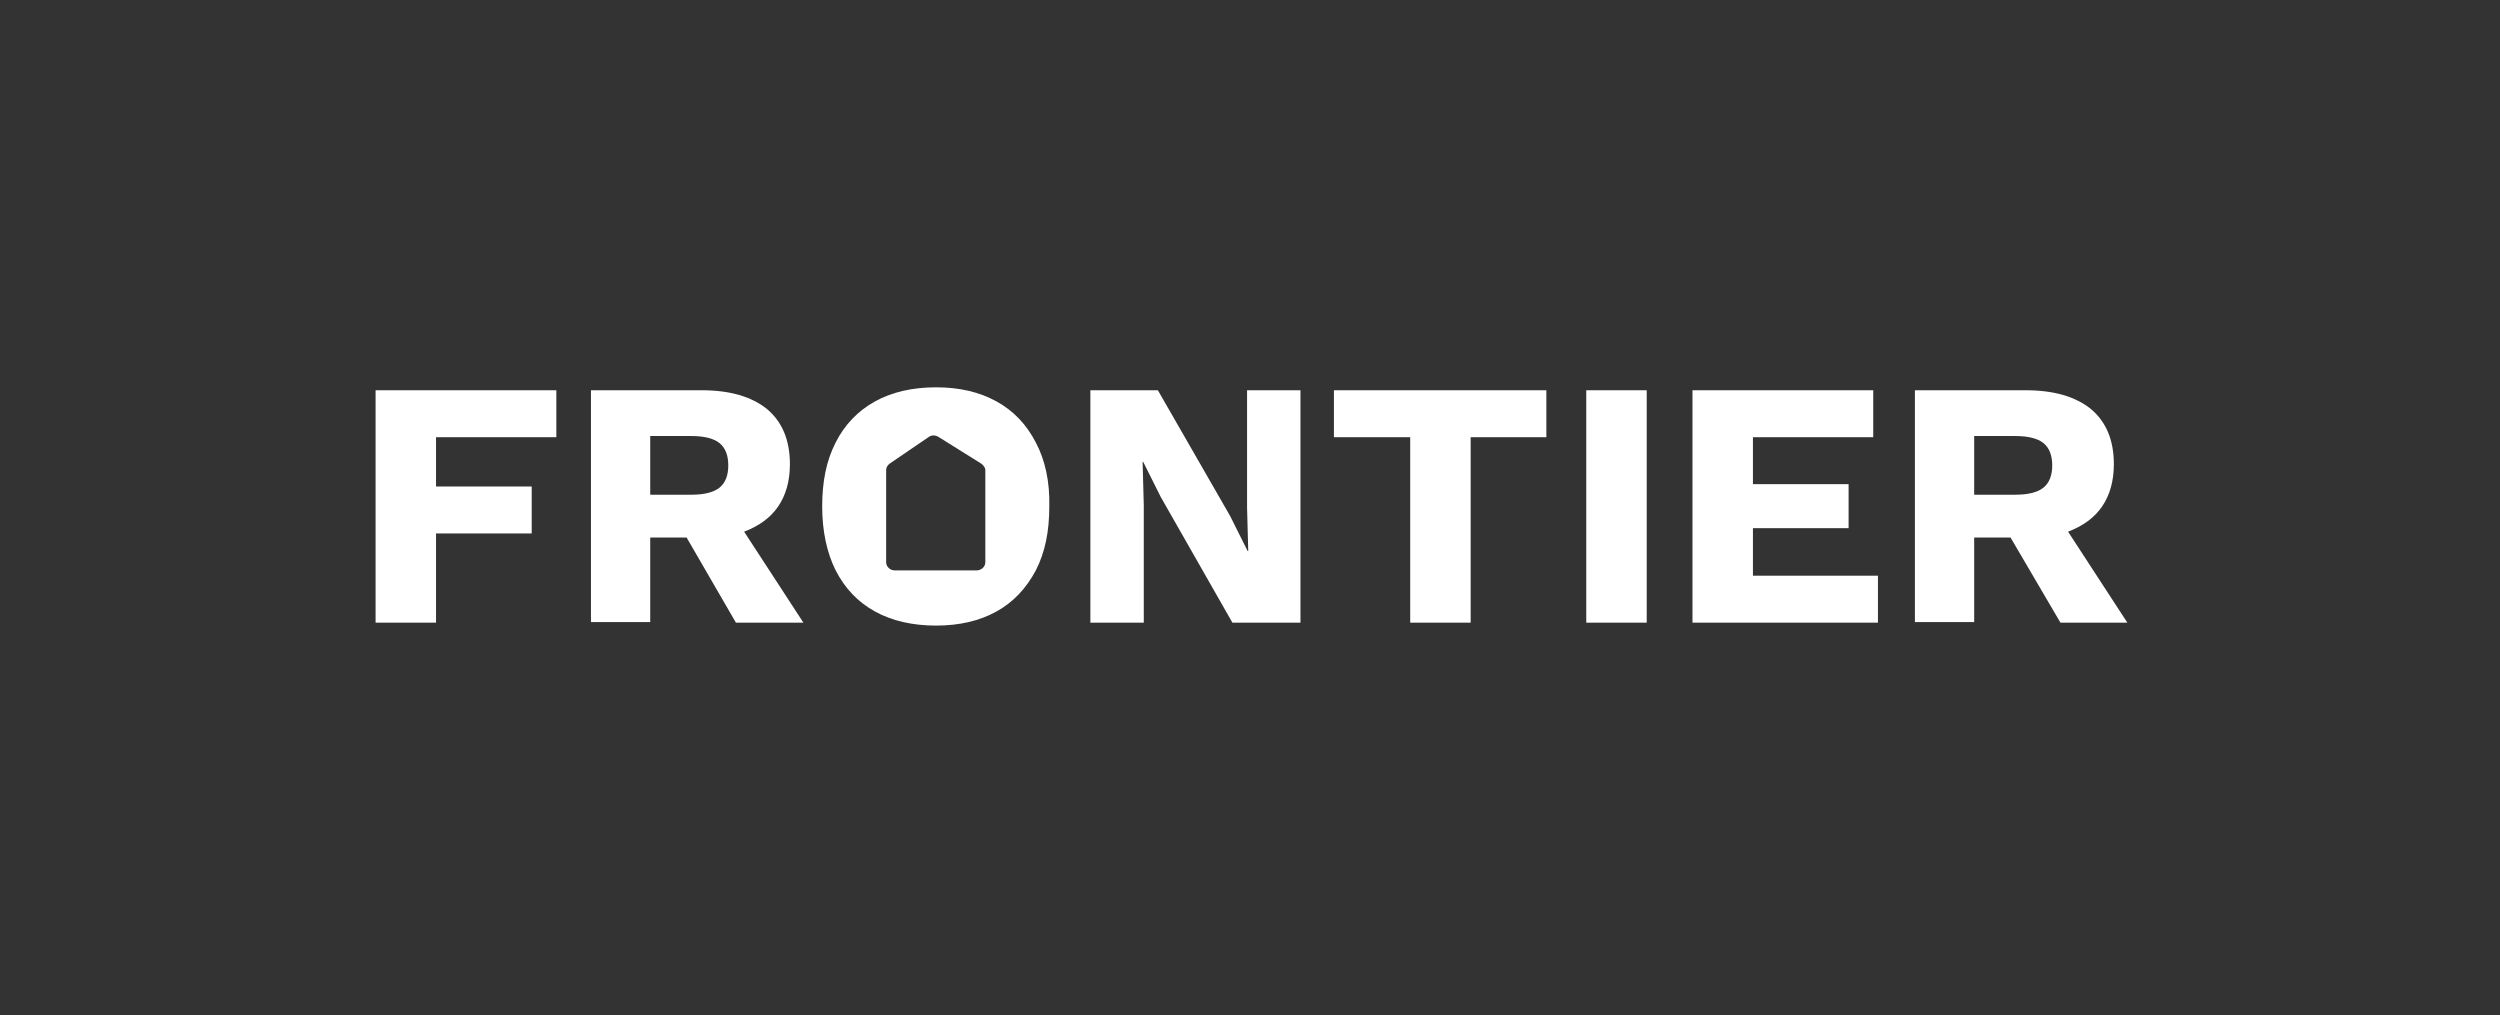
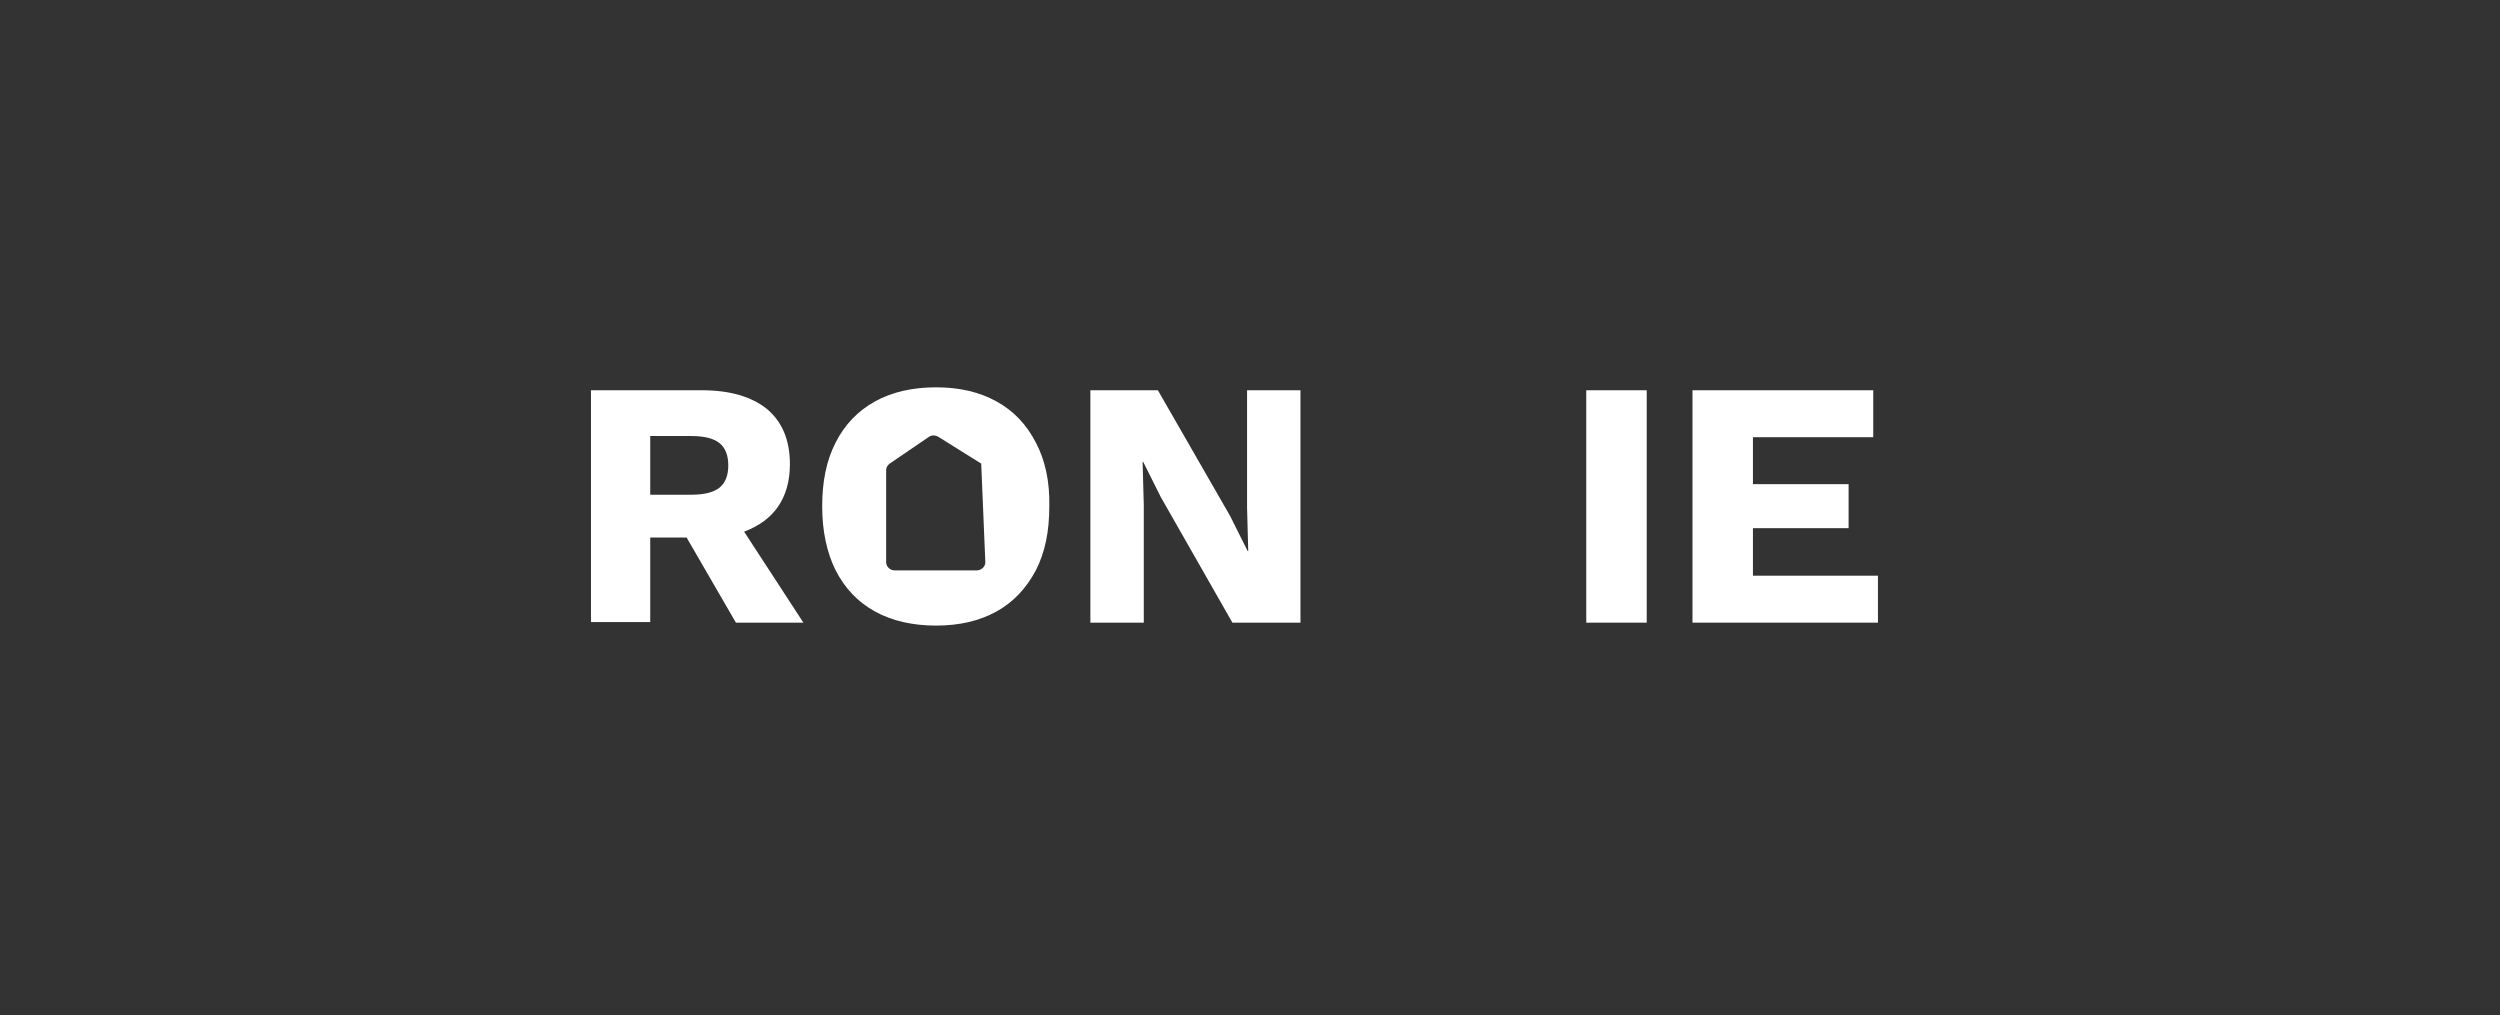
<svg xmlns="http://www.w3.org/2000/svg" width="426px" height="173px" viewBox="0 0 426 173" version="1.1">
  <rect x="0" y="0" width="426" height="173" fill="#333333" stroke="none" />
  <title>Artboard</title>
  <g id="Artboard" stroke="none" stroke-width="1" fill="none" fill-rule="evenodd">
    <g id="Frontier-logo" transform="translate(64, 66)" fill="#FFFFFF" fill-rule="nonzero">
      <g id="Group">
        <g transform="translate(0, 0.5)">
-           <polygon id="Path" points="10.3 8 10.3 16.4 26.6 16.4 26.6 24.4 10.3 24.4 10.3 39.6 7.10542736e-15 39.6 7.10542736e-15 1.42108547e-14 30.8 1.42108547e-14 30.8 8" />
          <path d="M53,25.1 L46.8,25.1 L46.8,39.5 L36.7,39.5 L36.7,1.42108547e-14 L55.6,1.42108547e-14 C60.4,1.42108547e-14 64.1,1.1 66.7,3.2 C69.3,5.4 70.6,8.5 70.6,12.6 C70.6,15.5 69.9,17.9 68.6,19.8 C67.3,21.7 65.4,23.1 62.8,24.1 L72.9,39.6 L61.4,39.6 L53,25.1 Z M46.8,17.8 L53.8,17.8 C56,17.8 57.6,17.4 58.6,16.6 C59.6,15.8 60.1,14.5 60.1,12.8 C60.1,11.1 59.6,9.8 58.6,9 C57.6,8.2 56,7.8 53.8,7.8 L46.8,7.8 L46.8,17.8 Z" id="Shape" />
          <polygon id="Path" points="157.5 39.6 146 39.6 133.8 18.2 130.8 12.2 130.7 12.2 130.9 19.6 130.9 39.6 121.8 39.6 121.8 1.42108547e-14 133.3 1.42108547e-14 145.6 21.4 148.6 27.4 148.7 27.4 148.5 20 148.5 0 157.6 0 157.6 39.6" />
-           <polygon id="Path" points="199.5 8 186.6 8 186.6 39.6 176.3 39.6 176.3 8 163.3 8 163.3 1.42108547e-14 199.5 1.42108547e-14 199.5 8" />
          <polygon id="Path" points="216.6 39.6 206.3 39.6 206.3 1.42108547e-14 216.6 1.42108547e-14" />
          <polygon id="Path" points="256 31.6 256 39.6 224.4 39.6 224.4 1.42108547e-14 255.2 1.42108547e-14 255.2 8 234.7 8 234.7 16 251 16 251 23.5 234.7 23.5 234.7 31.6 256 31.6" />
-           <path d="M278.6,25.1 L272.4,25.1 L272.4,39.5 L262.3,39.5 L262.3,1.42108547e-14 L281.2,1.42108547e-14 C286,1.42108547e-14 289.7,1.1 292.3,3.2 C294.9,5.4 296.2,8.5 296.2,12.6 C296.2,15.5 295.5,17.9 294.2,19.8 C292.9,21.7 291,23.1 288.4,24.1 L298.5,39.6 L287.1,39.6 L278.6,25.1 Z M272.4,17.8 L279.4,17.8 C281.6,17.8 283.2,17.4 284.2,16.6 C285.2,15.8 285.7,14.5 285.7,12.8 C285.7,11.1 285.2,9.8 284.2,9 C283.2,8.2 281.6,7.8 279.4,7.8 L272.4,7.8 L272.4,17.8 Z" id="Shape" />
        </g>
-         <path d="M112.5,9.4 C110.9,6.3 108.7,4 105.8,2.4 C102.9,0.8 99.5,0 95.5,0 C91.5,0 88,0.8 85.1,2.4 C82.2,4 79.9,6.4 78.4,9.4 C76.8,12.5 76.1,16.1 76.1,20.3 C76.1,24.5 76.9,28.2 78.4,31.2 C80,34.3 82.2,36.6 85.1,38.2 C88,39.8 91.5,40.6 95.5,40.6 C99.5,40.6 102.9,39.8 105.8,38.2 C108.7,36.6 110.9,34.2 112.5,31.2 C114.1,28.1 114.8,24.5 114.8,20.3 C114.9,16.1 114.1,12.4 112.5,9.4 Z M103.9,29.8 C103.9,30.6 103.2,31.2 102.4,31.2 L88.5,31.2 C87.7,31.2 87,30.6 87,29.8 L87,14.1 C87,13.7 87.2,13.3 87.6,13 L94.2,8.5 C94.7,8.1 95.4,8.1 96,8.5 L103.2,13 C103.6,13.3 103.9,13.7 103.9,14.1 L103.9,29.8 L103.9,29.8 Z" id="Shape" />
+         <path d="M112.5,9.4 C110.9,6.3 108.7,4 105.8,2.4 C102.9,0.8 99.5,0 95.5,0 C91.5,0 88,0.8 85.1,2.4 C82.2,4 79.9,6.4 78.4,9.4 C76.8,12.5 76.1,16.1 76.1,20.3 C76.1,24.5 76.9,28.2 78.4,31.2 C80,34.3 82.2,36.6 85.1,38.2 C88,39.8 91.5,40.6 95.5,40.6 C99.5,40.6 102.9,39.8 105.8,38.2 C108.7,36.6 110.9,34.2 112.5,31.2 C114.1,28.1 114.8,24.5 114.8,20.3 C114.9,16.1 114.1,12.4 112.5,9.4 Z M103.9,29.8 C103.9,30.6 103.2,31.2 102.4,31.2 L88.5,31.2 C87.7,31.2 87,30.6 87,29.8 L87,14.1 C87,13.7 87.2,13.3 87.6,13 L94.2,8.5 C94.7,8.1 95.4,8.1 96,8.5 L103.2,13 L103.9,29.8 L103.9,29.8 Z" id="Shape" />
      </g>
    </g>
  </g>
</svg>